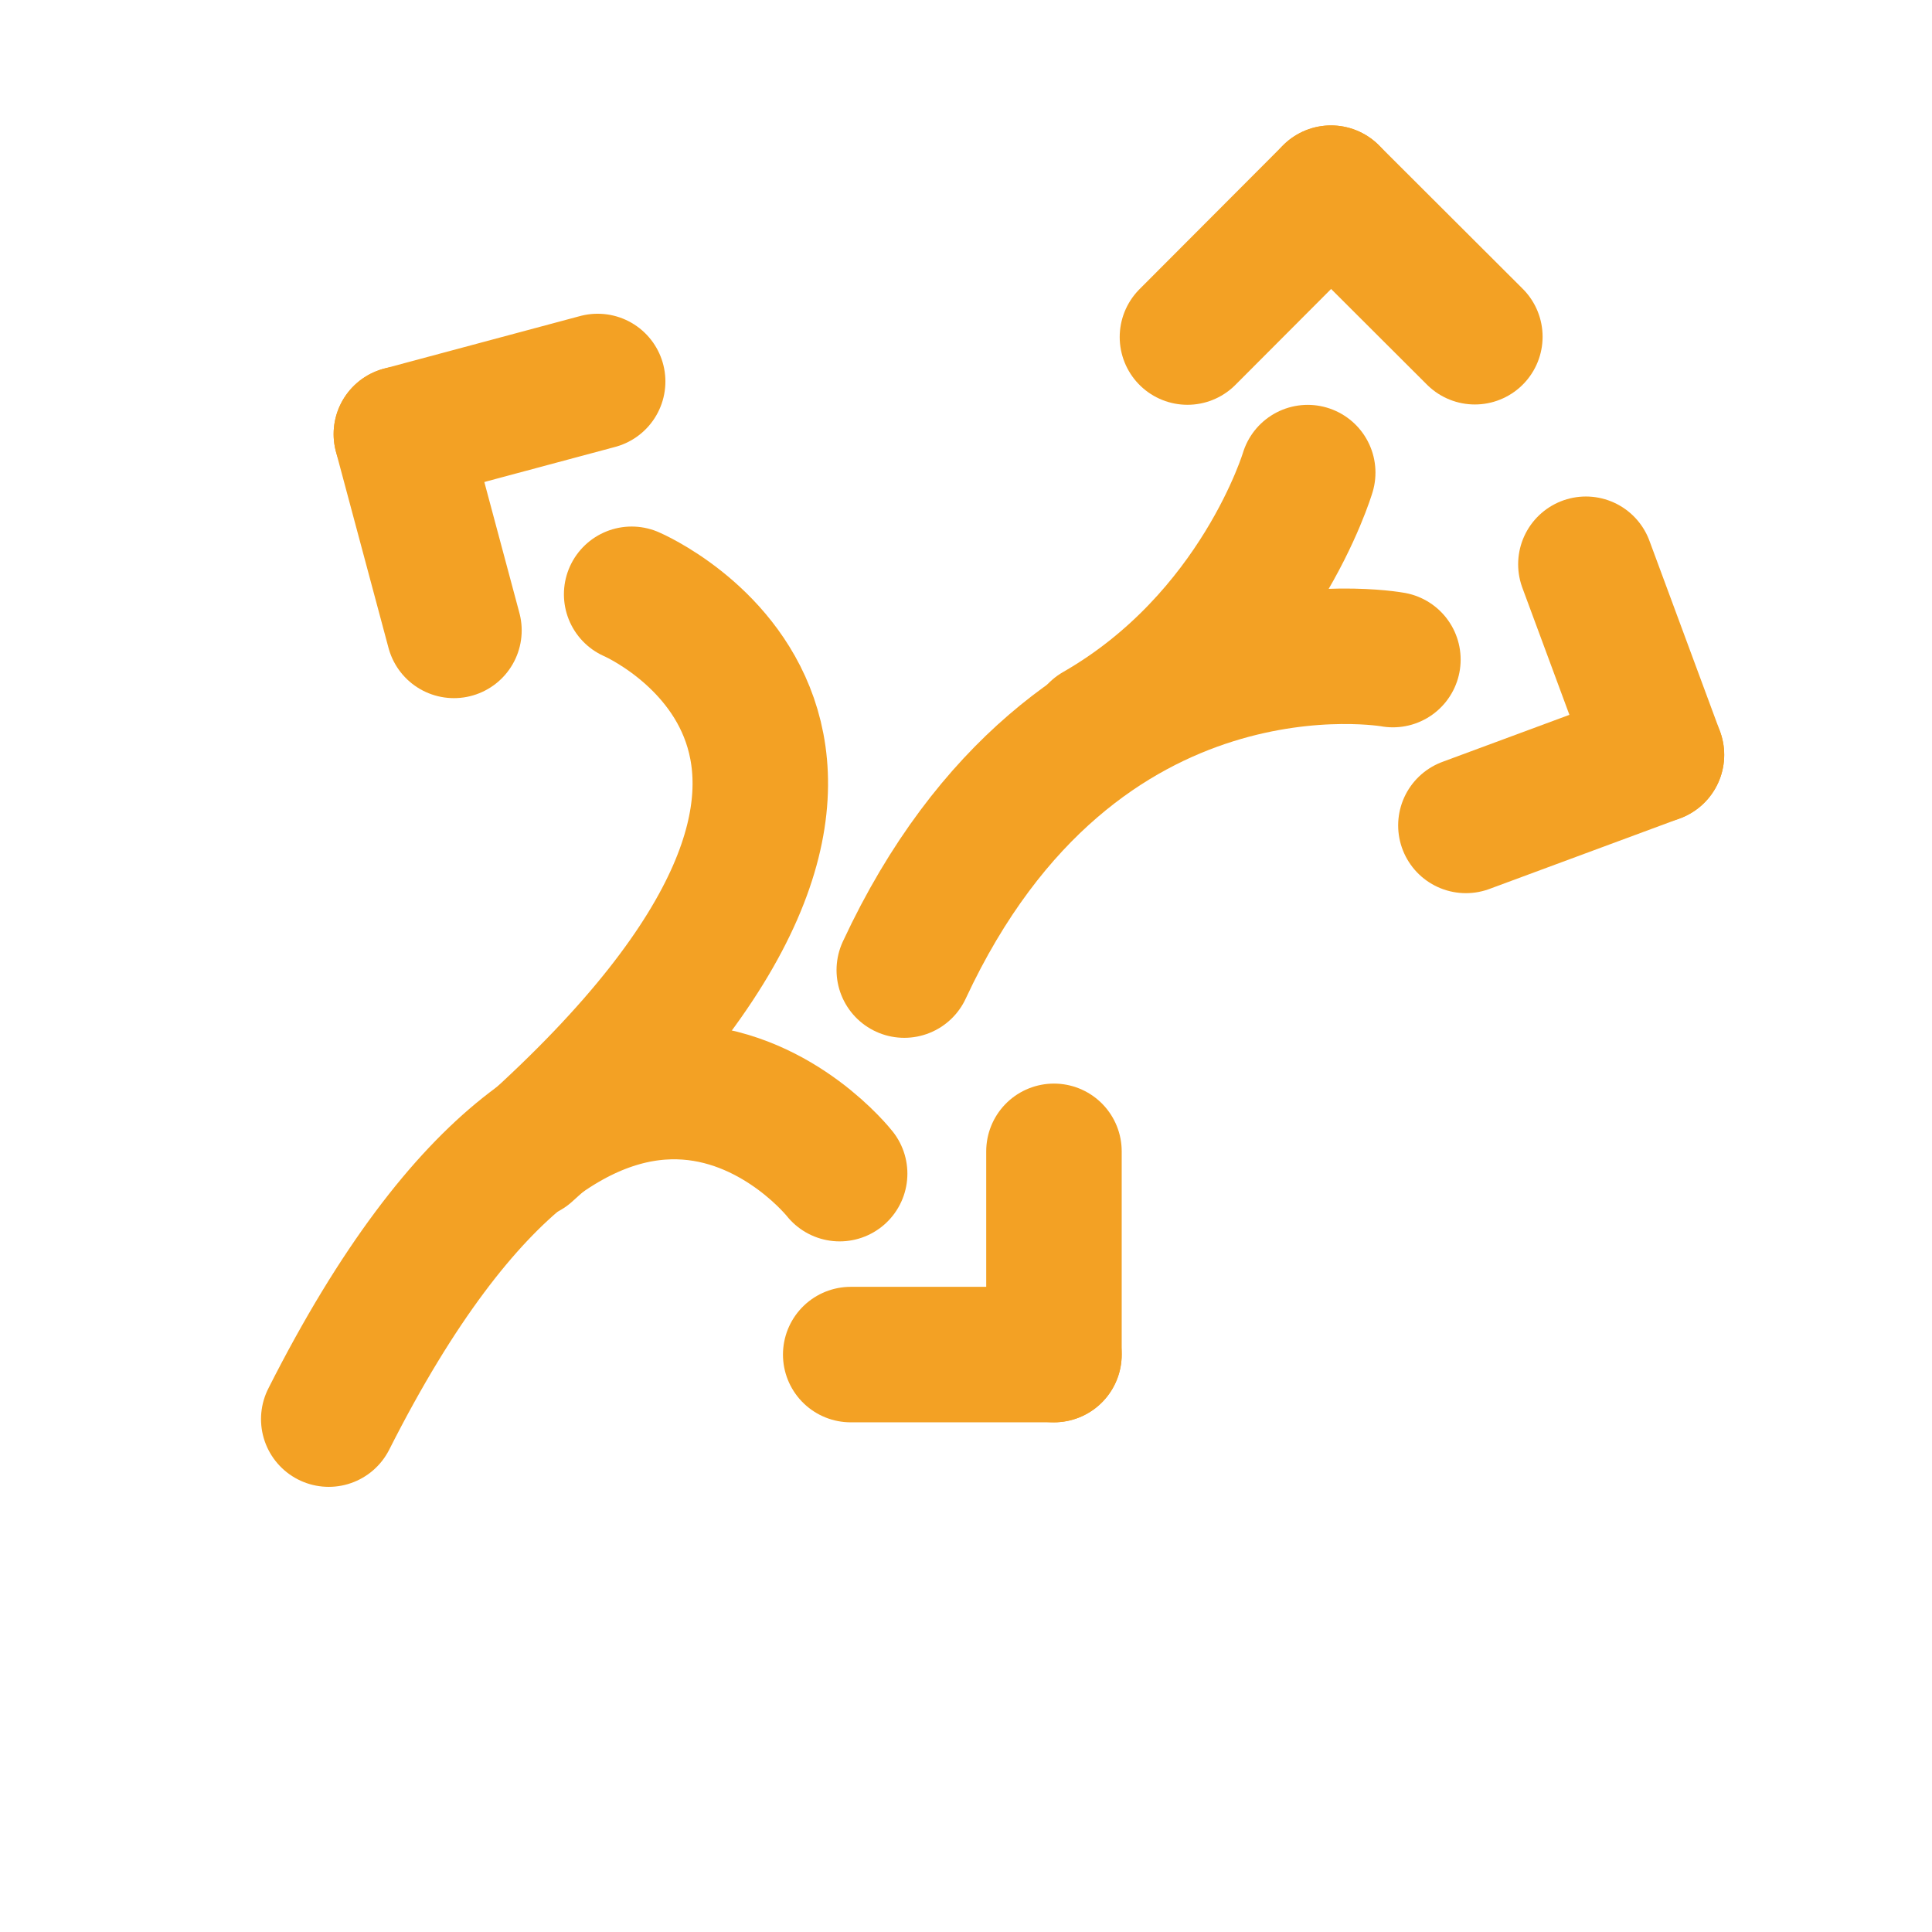
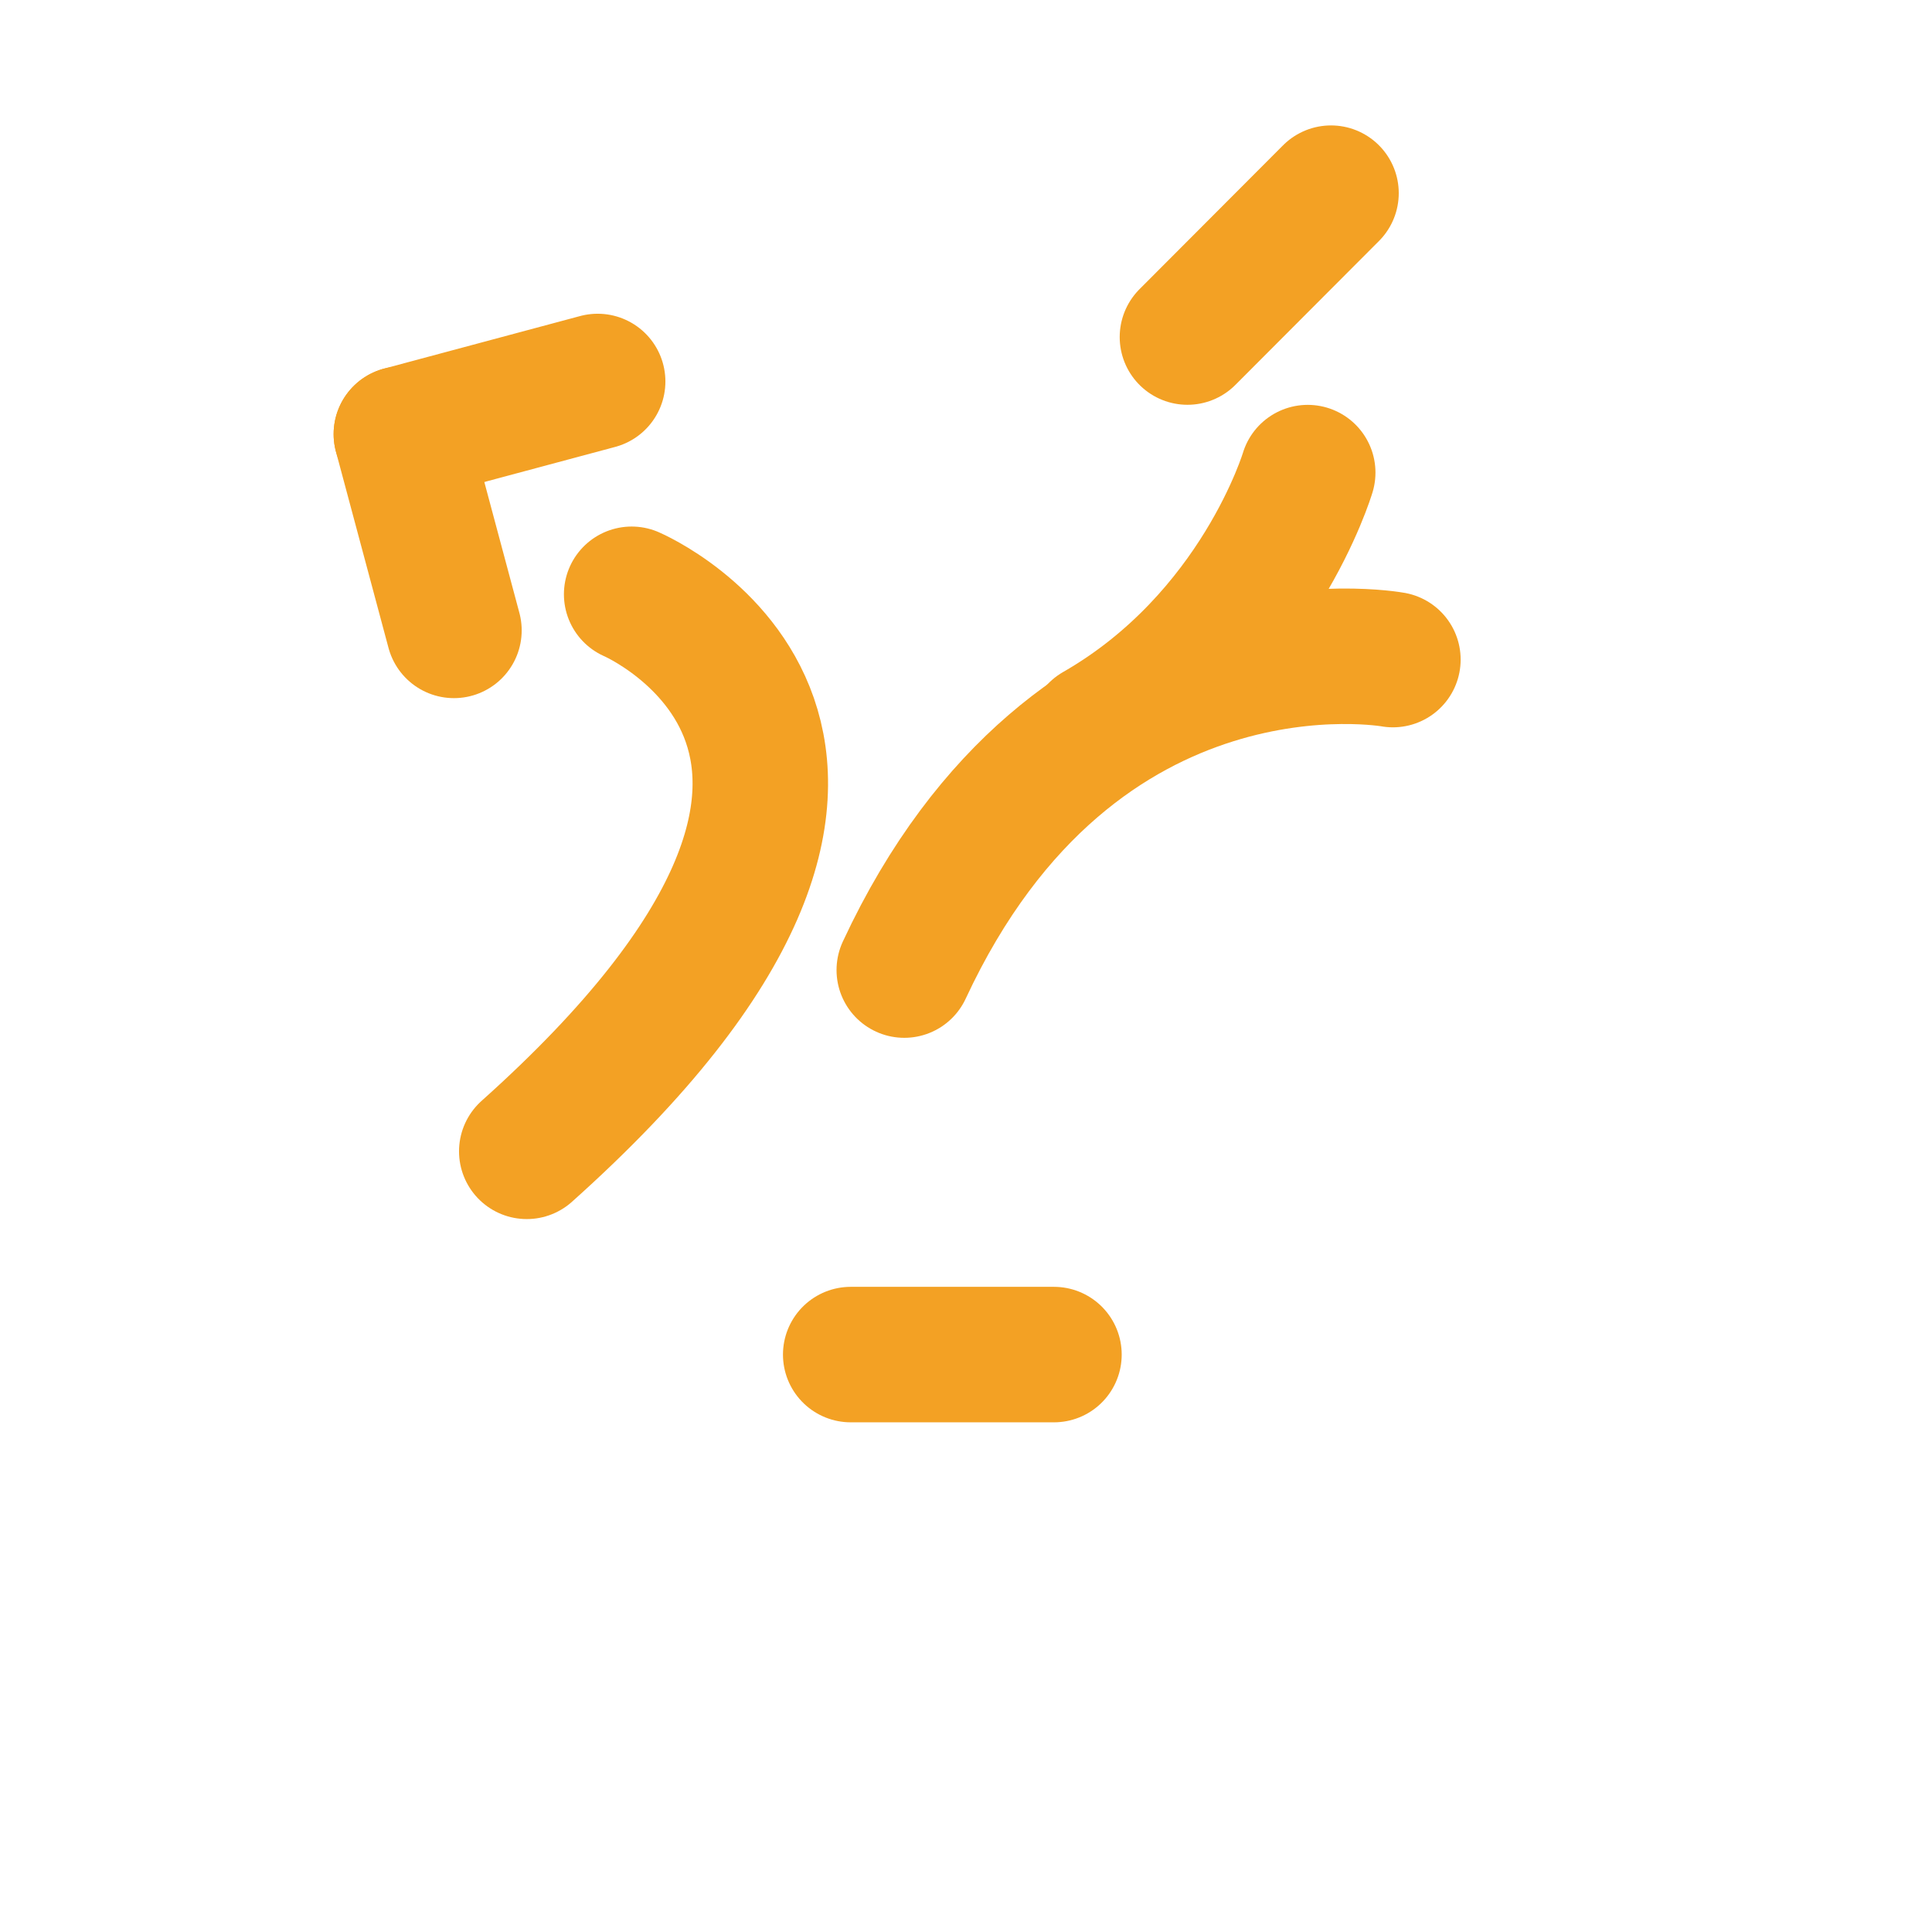
<svg xmlns="http://www.w3.org/2000/svg" width="55" height="55" viewBox="0 0 55 55" fill="none">
-   <path d="M23.903 33.411C23.903 33.411 17.201 24.887 9.359 40.399" stroke="#F3A124" stroke-width="3.857" stroke-linecap="round" />
  <path d="M39.653 18.777C39.653 18.777 30.625 17.129 25.743 27.616" stroke="#F3A124" stroke-width="3.857" stroke-linecap="round" />
  <path d="M17.982 16.918C17.982 16.918 27.95 21.186 14.996 32.776" stroke="#F3A124" stroke-width="3.857" stroke-linecap="round" />
-   <path d="M30.004 32.776L30.004 38.562" stroke="#F3A124" stroke-width="3.857" stroke-linecap="round" />
-   <path d="M45.147 16.063L47.156 21.489" stroke="#F3A124" stroke-width="3.857" stroke-linecap="round" />
  <path d="M17.014 10.86L11.426 12.358" stroke="#F3A124" stroke-width="3.857" stroke-linecap="round" />
  <path d="M24.218 38.562L30.004 38.562" stroke="#F3A124" stroke-width="3.857" stroke-linecap="round" />
-   <path d="M41.731 23.498L47.156 21.489" stroke="#F3A124" stroke-width="3.857" stroke-linecap="round" />
  <path d="M37.228 13.454C37.228 13.454 35.829 18.165 31.222 20.805" stroke="#F3A124" stroke-width="3.857" stroke-linecap="round" />
-   <path d="M41.986 9.586L37.891 5.499" stroke="#F3A124" stroke-width="3.857" stroke-linecap="round" />
  <path d="M33.804 9.595L37.891 5.499" stroke="#F3A124" stroke-width="3.857" stroke-linecap="round" />
  <path d="M12.923 17.946L11.426 12.358" stroke="#F3A124" stroke-width="3.857" stroke-linecap="round" />
</svg>